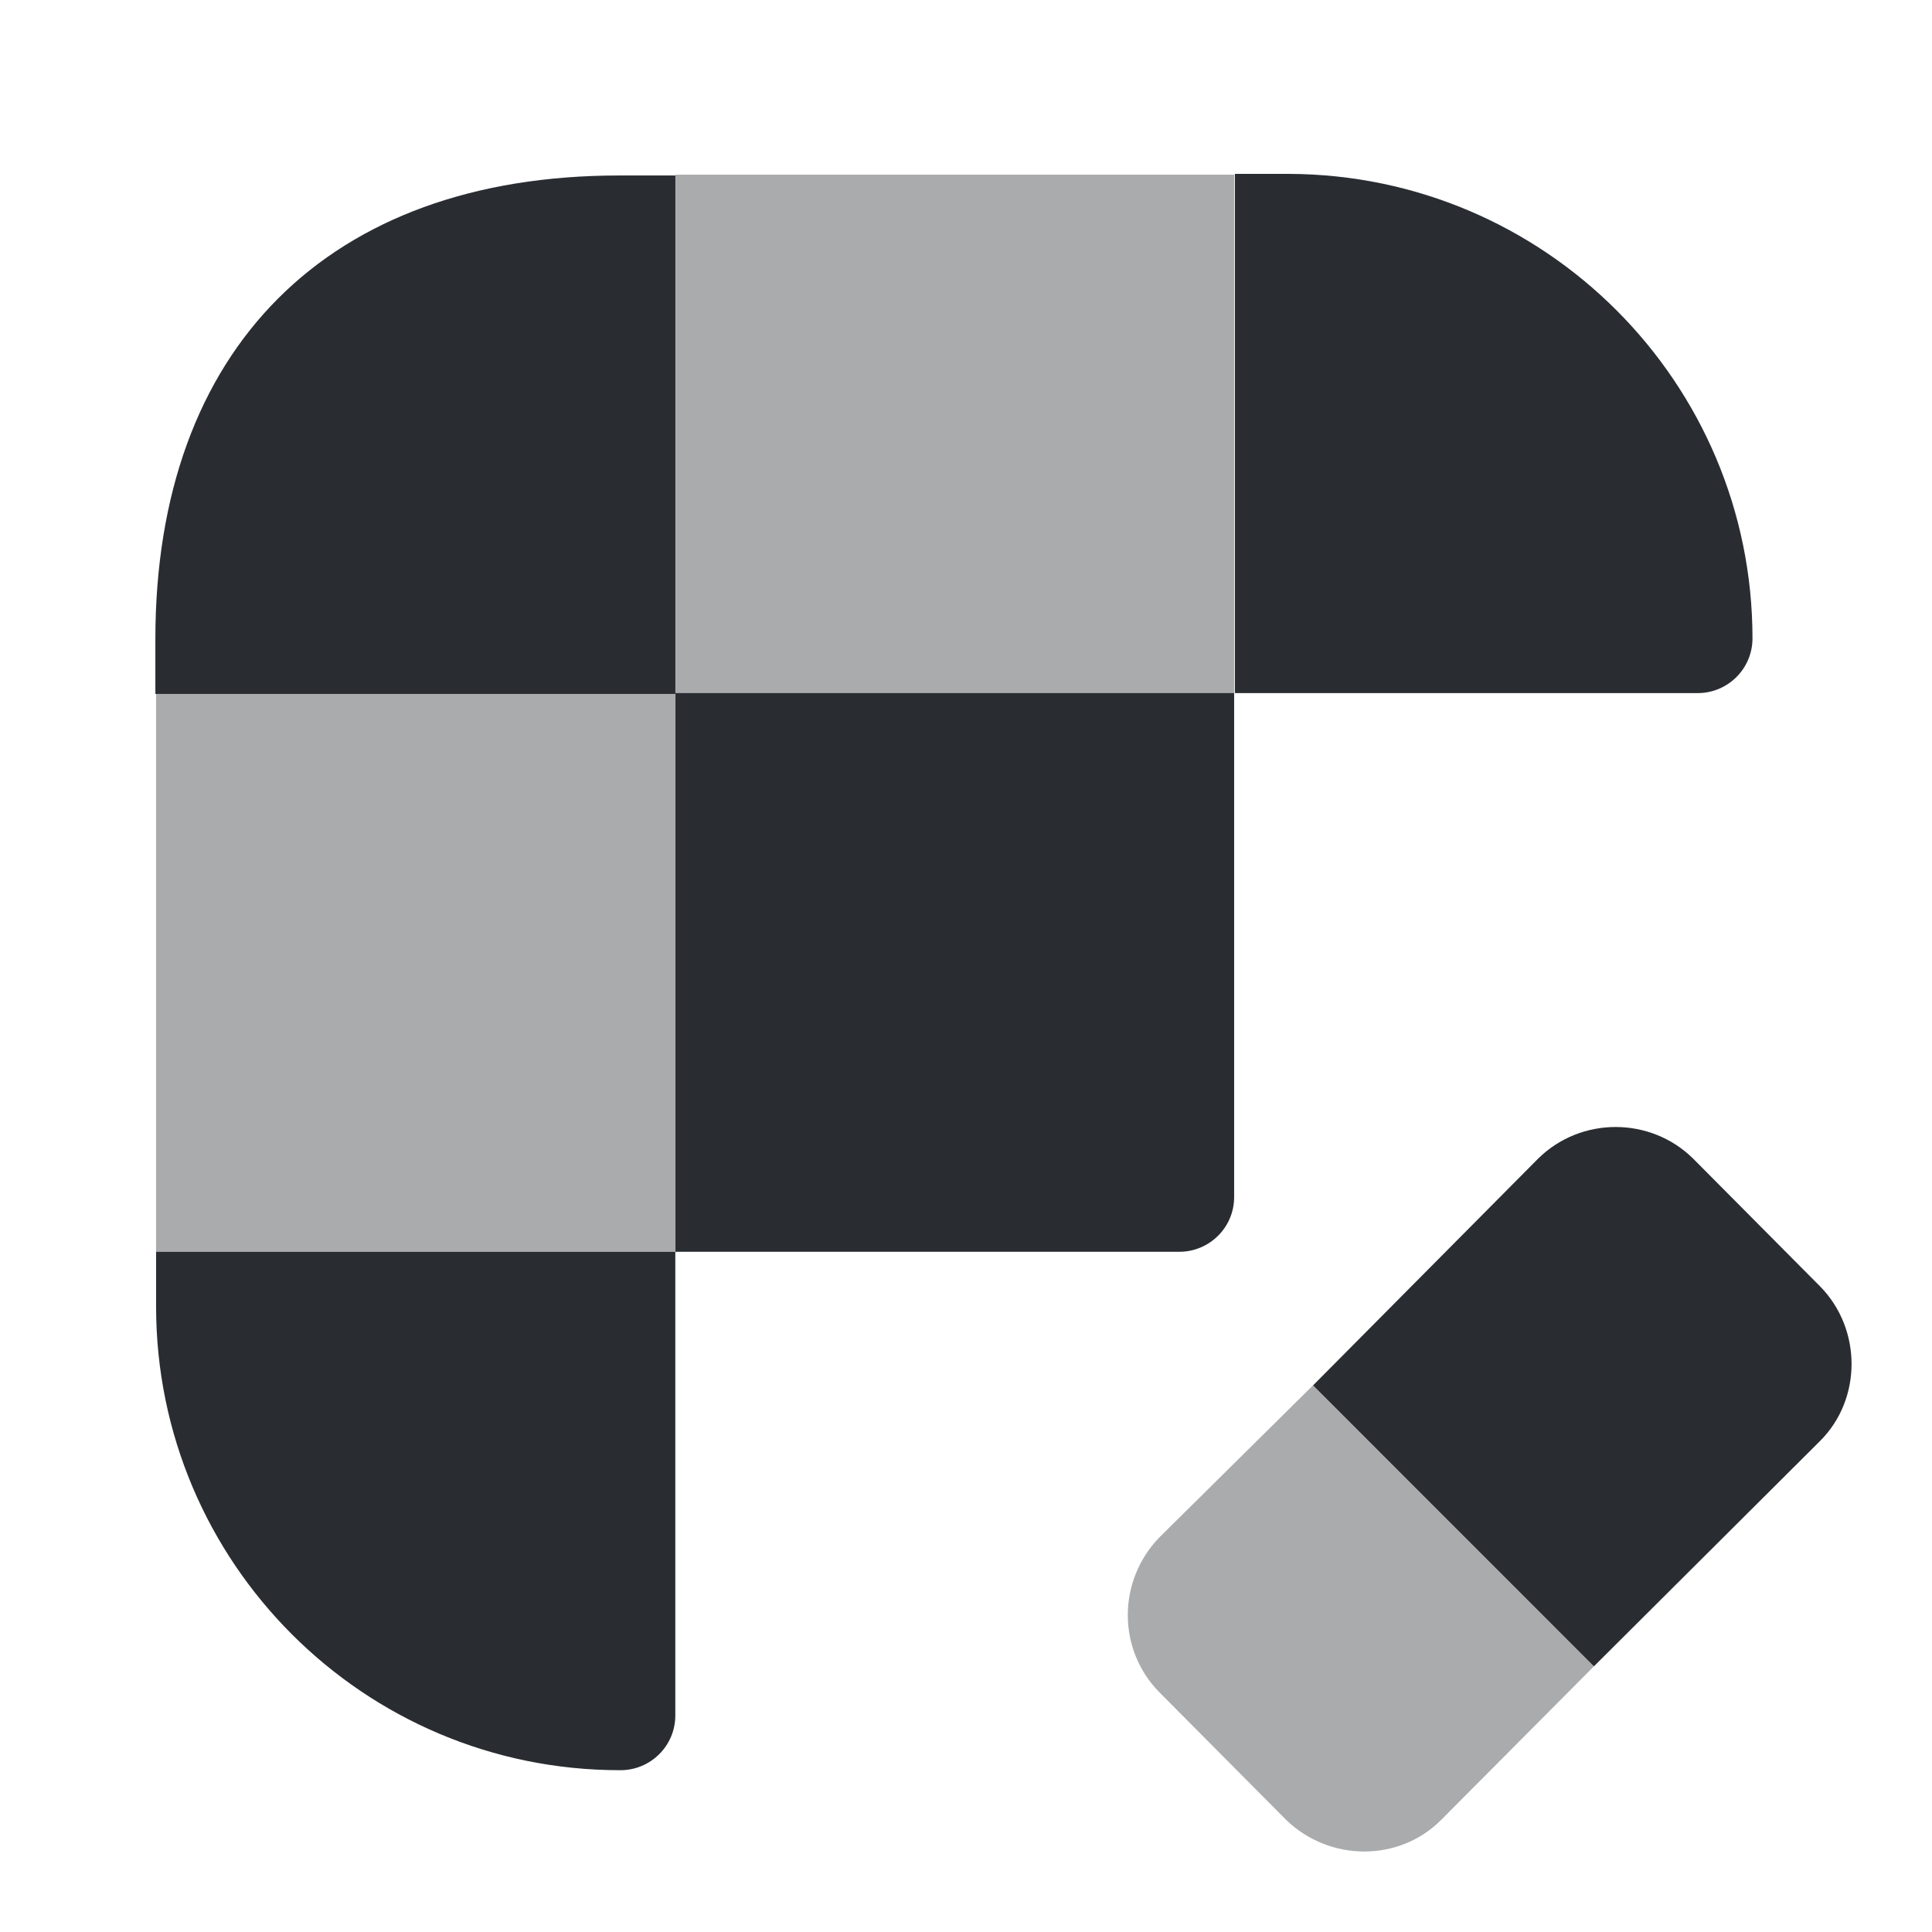
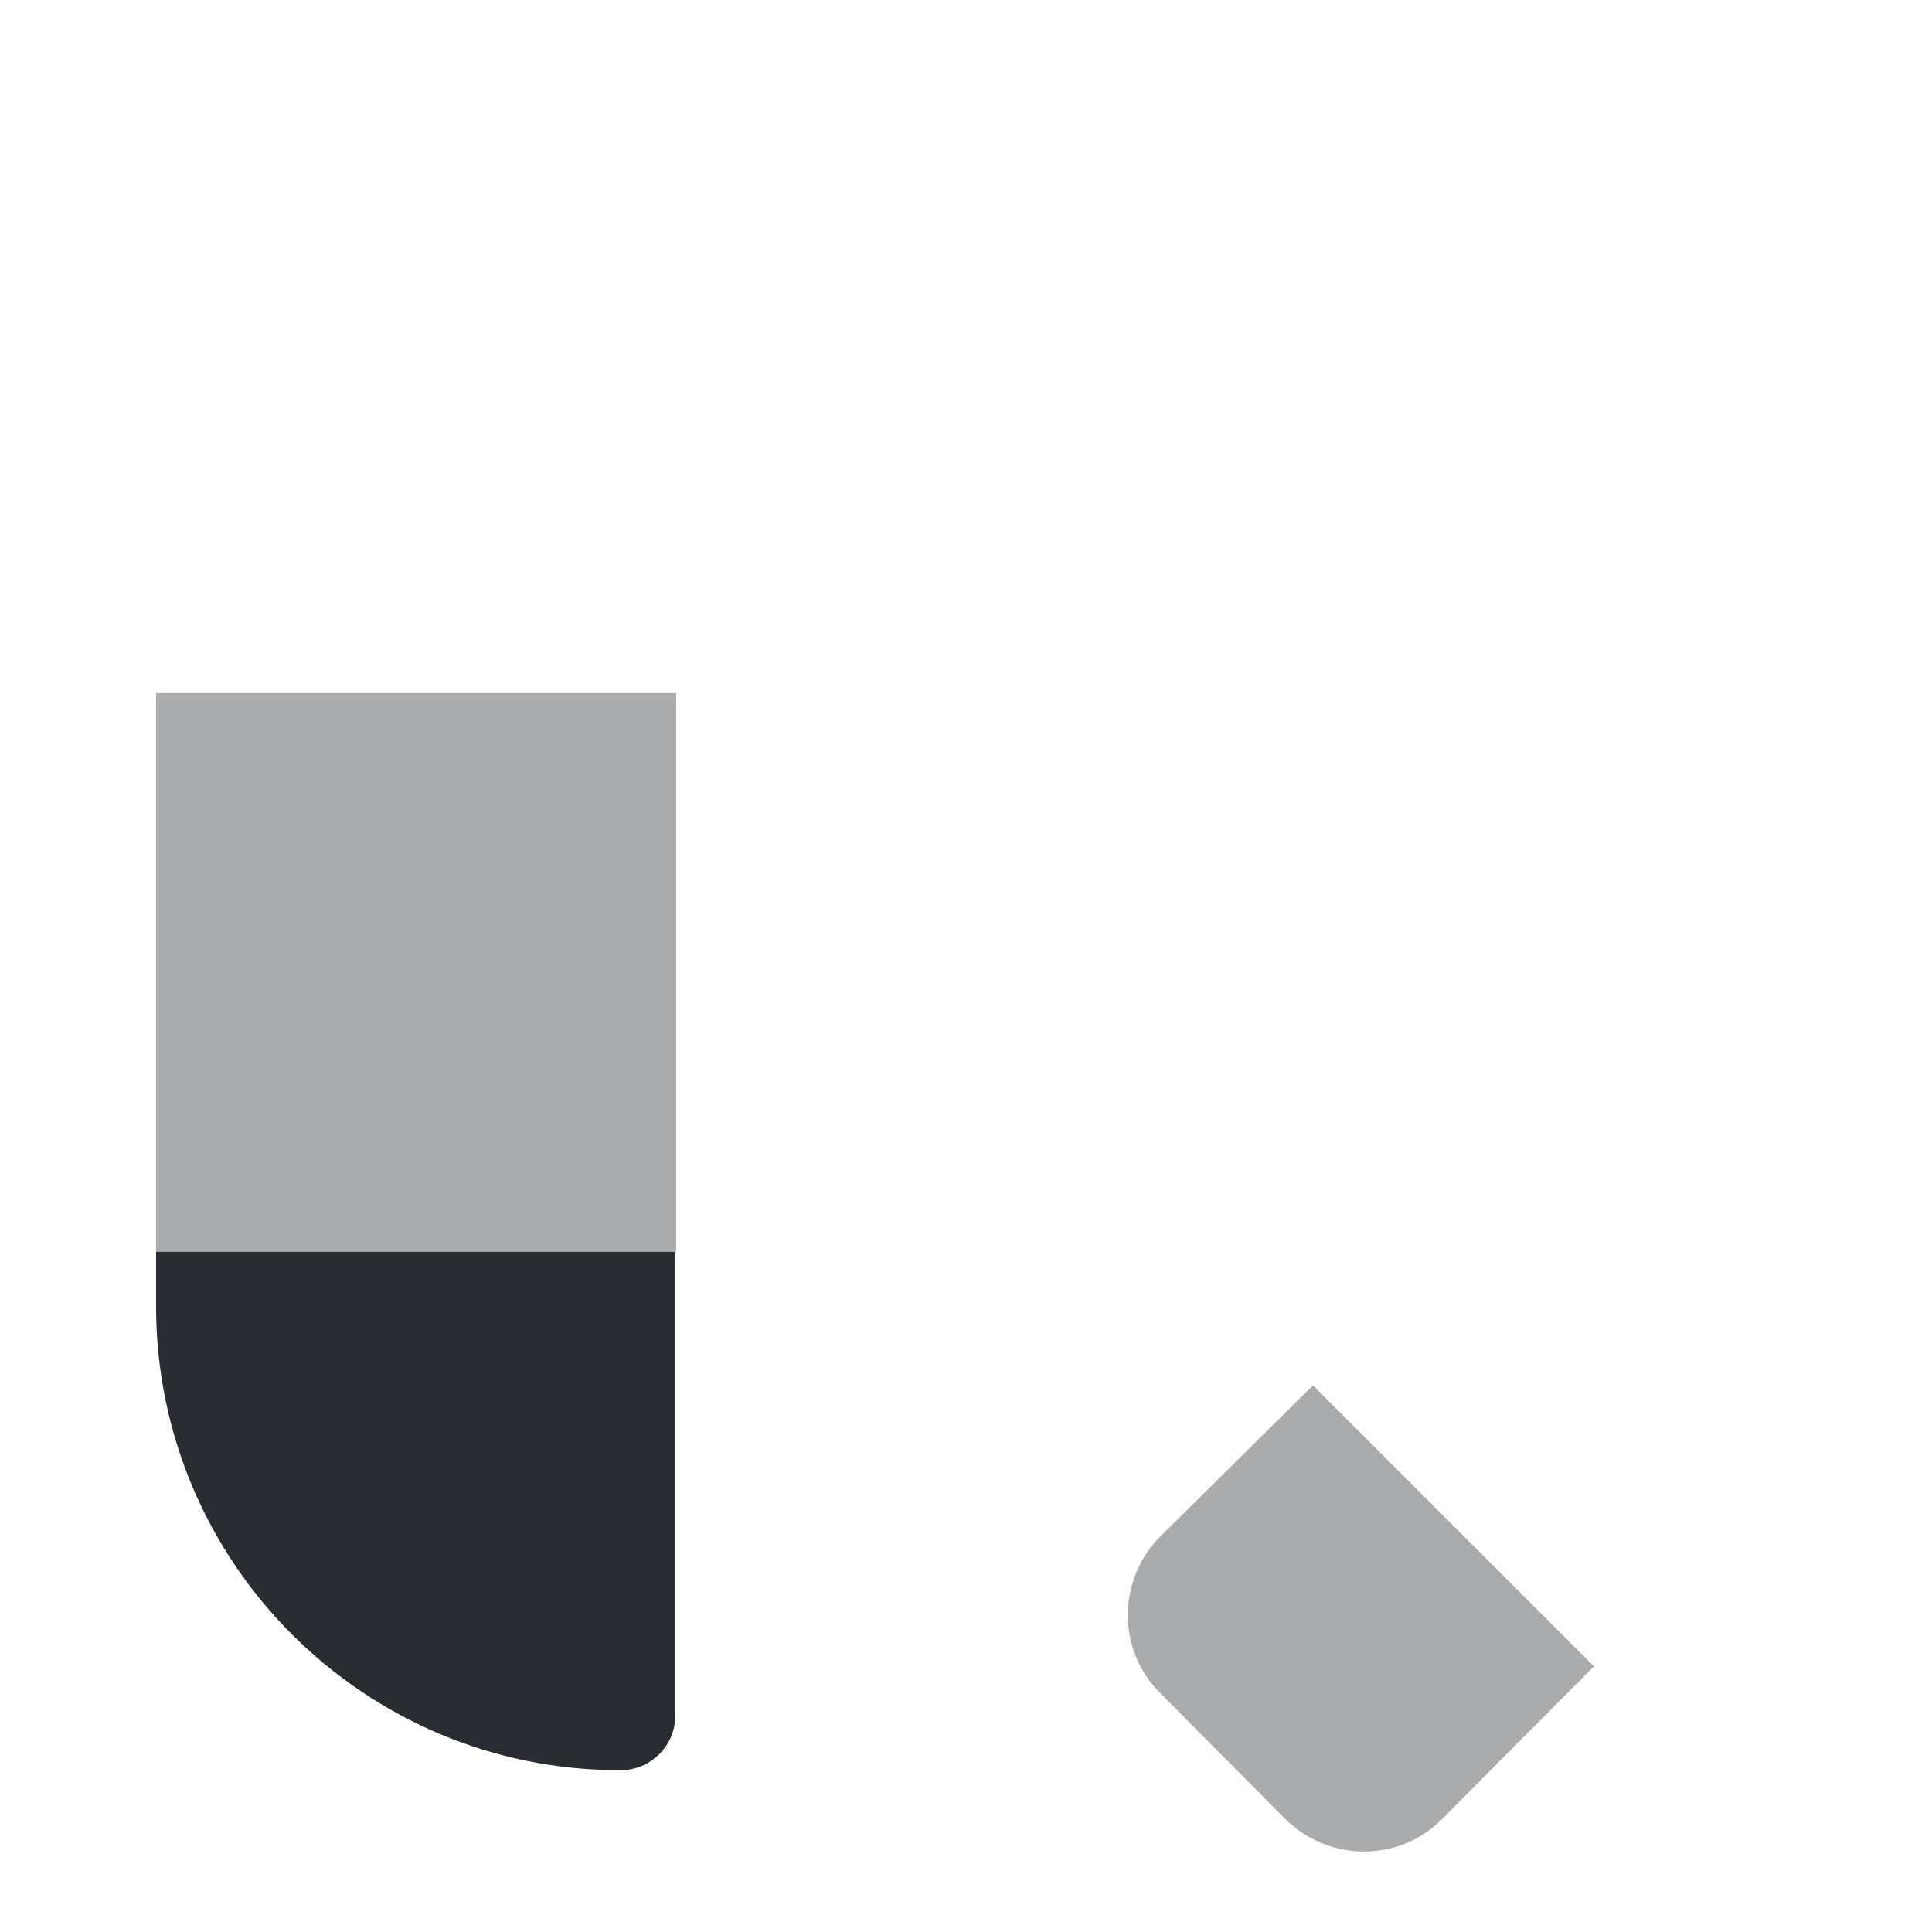
<svg xmlns="http://www.w3.org/2000/svg" width="800px" height="800px" viewBox="0 0 24 24" fill="none">
-   <path d="M8.39 2.17V8.62H1.93V7.94C1.93 4.33 4.08 2.18 7.69 2.18H8.39V2.17Z" fill="#292D32" />
-   <path d="M21.77 7.93C21.77 8.31 21.46 8.61 21.09 8.61H15.34V2.16H16.01C19.19 2.17 21.77 4.75 21.77 7.93Z" fill="#292D32" />
  <path d="M8.389 15.55V21.31C8.389 21.69 8.079 21.99 7.709 21.99H7.699C4.519 21.99 1.939 19.41 1.939 16.23V15.55H8.389Z" fill="#292D32" />
  <path opacity="0.4" d="M8.399 8.61H1.939V15.55H8.399V8.61Z" fill="#292D32" />
-   <path d="M15.331 8.61V14.87C15.331 15.25 15.021 15.55 14.651 15.55H8.391V8.61H15.331Z" fill="#292D32" />
-   <path opacity="0.4" d="M15.331 2.17H8.391V8.62H15.331V2.17Z" fill="#292D32" />
  <path opacity="0.4" d="M19.8 20.7L17.9 22.61C17.38 23.13 16.52 23.13 15.98 22.61L14.4 21.02C13.88 20.49 13.88 19.64 14.4 19.1L16.31 17.21L19.8 20.7Z" fill="#292D32" />
-   <path d="M22.61 17.9L19.8 20.7L16.311 17.21L19.11 14.39C19.64 13.87 20.5 13.87 21.03 14.39L22.61 15.98C23.131 16.51 23.131 17.38 22.61 17.9Z" fill="#292D32" />
</svg>